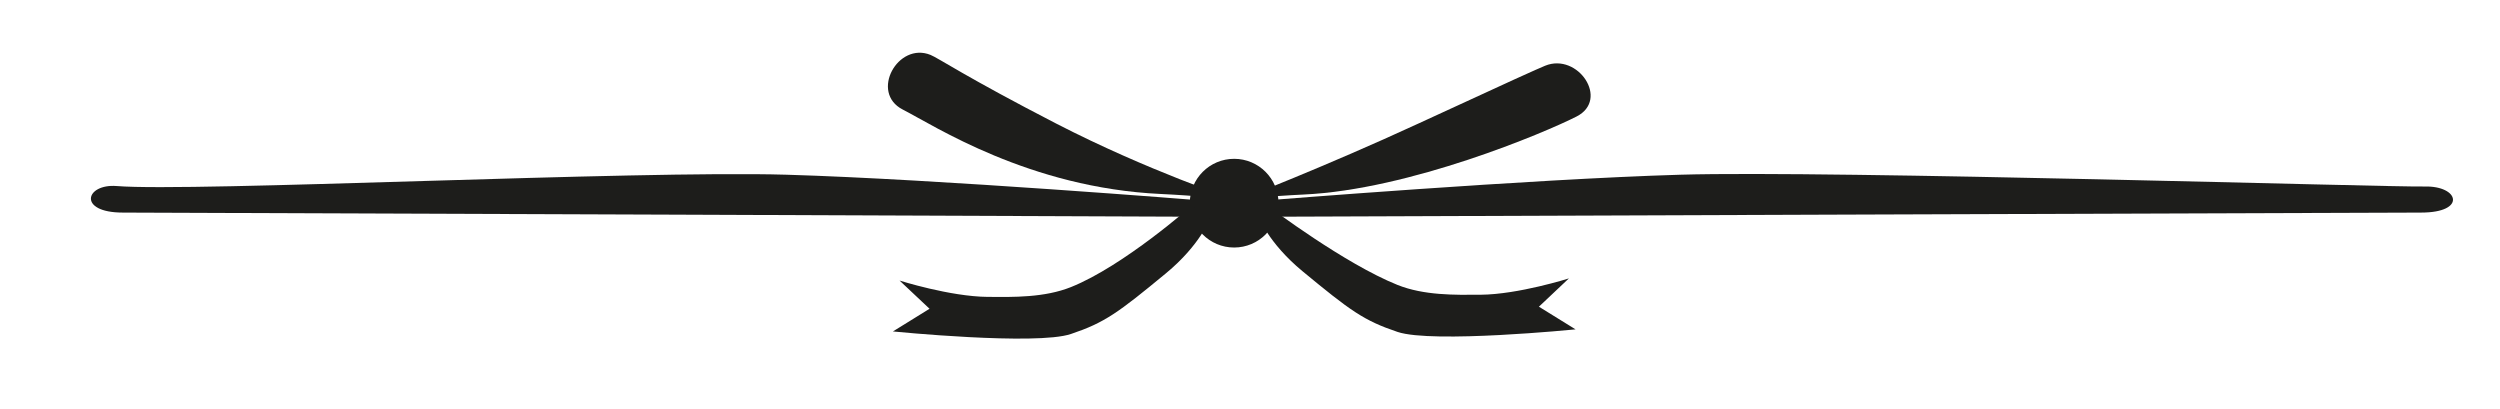
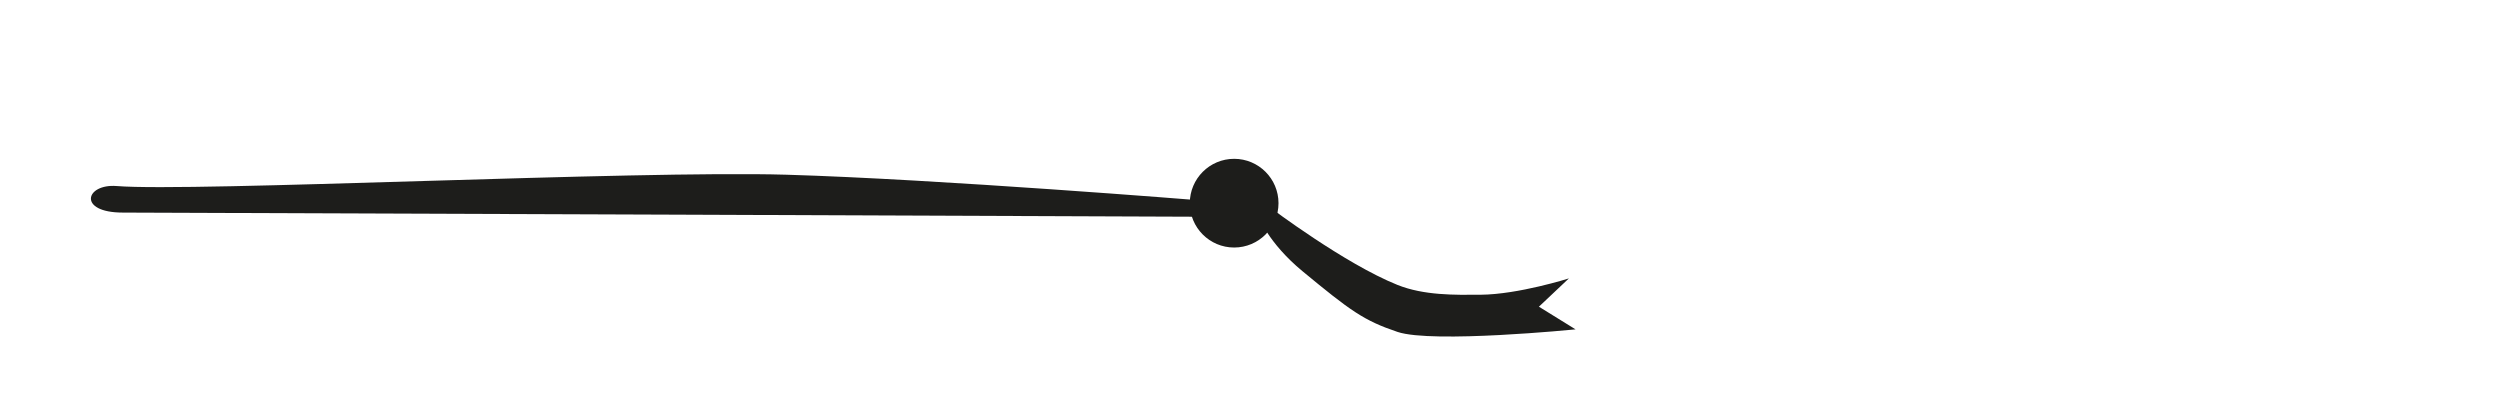
<svg xmlns="http://www.w3.org/2000/svg" id="Ebene_1" version="1.1" viewBox="0 0 324.11 53">
  <defs>
    <style>
      .st0 {
        fill: #1d1d1b;
      }
    </style>
  </defs>
  <path class="st0" d="M15.91,27.56c4.93,0,139.76.54,139.76.54v-2.12s-34.21-2.76-53.75-3.33-77.03,2.26-86.78,1.47c-4.08-.33-5.12,3.44.78,3.44h-.01Z" />
  <circle class="st0" cx="160" cy="26.34" r="5.75" />
-   <path class="st0" d="M160,25.84s-11.19-3.7-23.09-9.83c-11.71-6.04-15.23-8.47-16.27-8.89-4.24-1.73-7.9,4.88-3.61,7.08,4.09,2.09,16.39,10.16,33.48,10.95,4.32.2,9.48.7,9.48.7h0Z" />
-   <path class="st0" d="M154.56,26.62s-8.85,7.85-15.72,10.6c-3.43,1.37-7.43,1.3-10.78,1.27-4.9-.04-11.44-2.12-11.44-2.12l3.89,3.66-4.75,2.94s18.58,1.85,23.08.33c4.38-1.47,6.12-2.75,12.32-7.87,4.49-3.71,5.72-7.13,5.72-7.13l-2.32-1.68Z" />
-   <path class="st0" d="M313.9,27.56c-4.93,0-149.76.54-149.76.54v-2.12s34.21-2.76,53.75-3.33,92.11,1.64,96.44,1.53c4.5-.11,5.47,3.38-.44,3.38h.01Z" />
-   <path class="st0" d="M160.81,25.84s10.94-4.22,23.09-9.83c12.25-5.66,15.38-7.06,16.42-7.49,4.24-1.73,8.38,4.38,4.08,6.58-4.09,2.09-21.67,9.5-35.39,10.12-4.32.2-8.19.62-8.19.62h-.01Z" />
  <path class="st0" d="M164.68,26.91s9.64,7.28,16.5,10.03c3.43,1.37,7.43,1.3,10.78,1.27,4.9-.04,11.44-2.12,11.44-2.12l-3.89,3.67,4.75,2.94s-18.58,1.85-23.08.33c-4.38-1.47-6.12-2.75-12.32-7.87-4.49-3.71-5.72-7.13-5.72-7.13l1.53-1.12h.01Z" />
</svg>